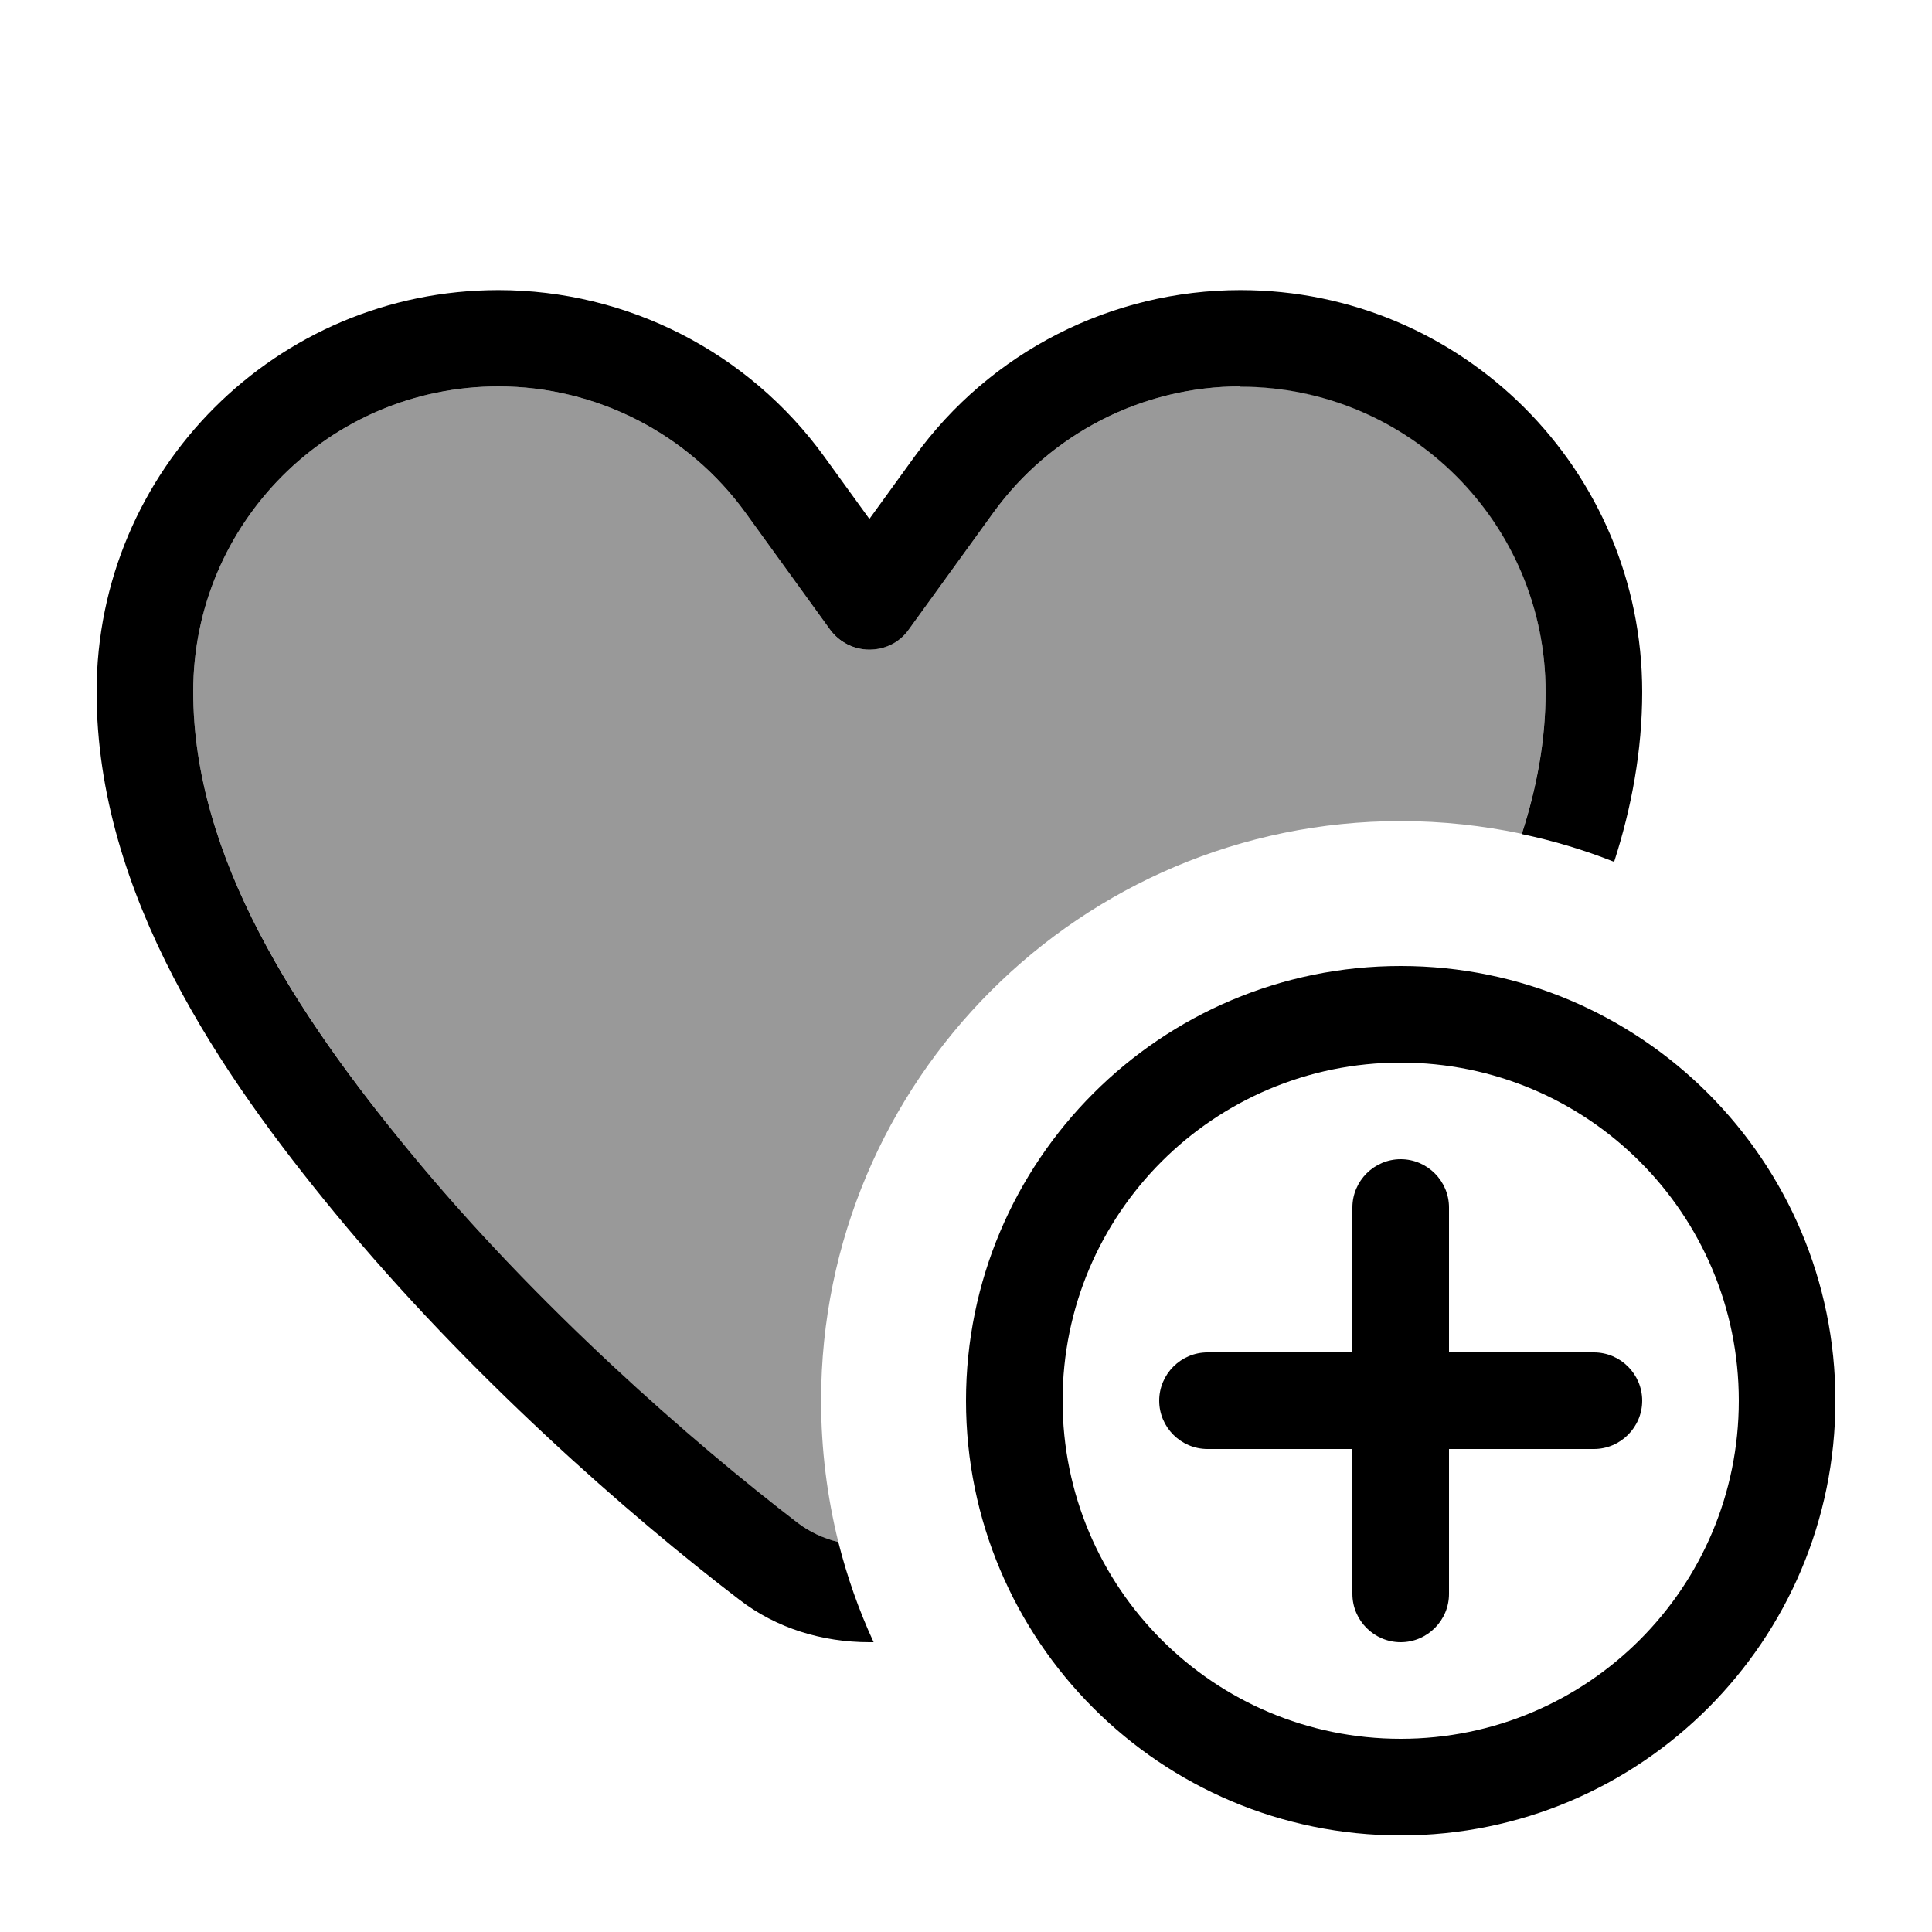
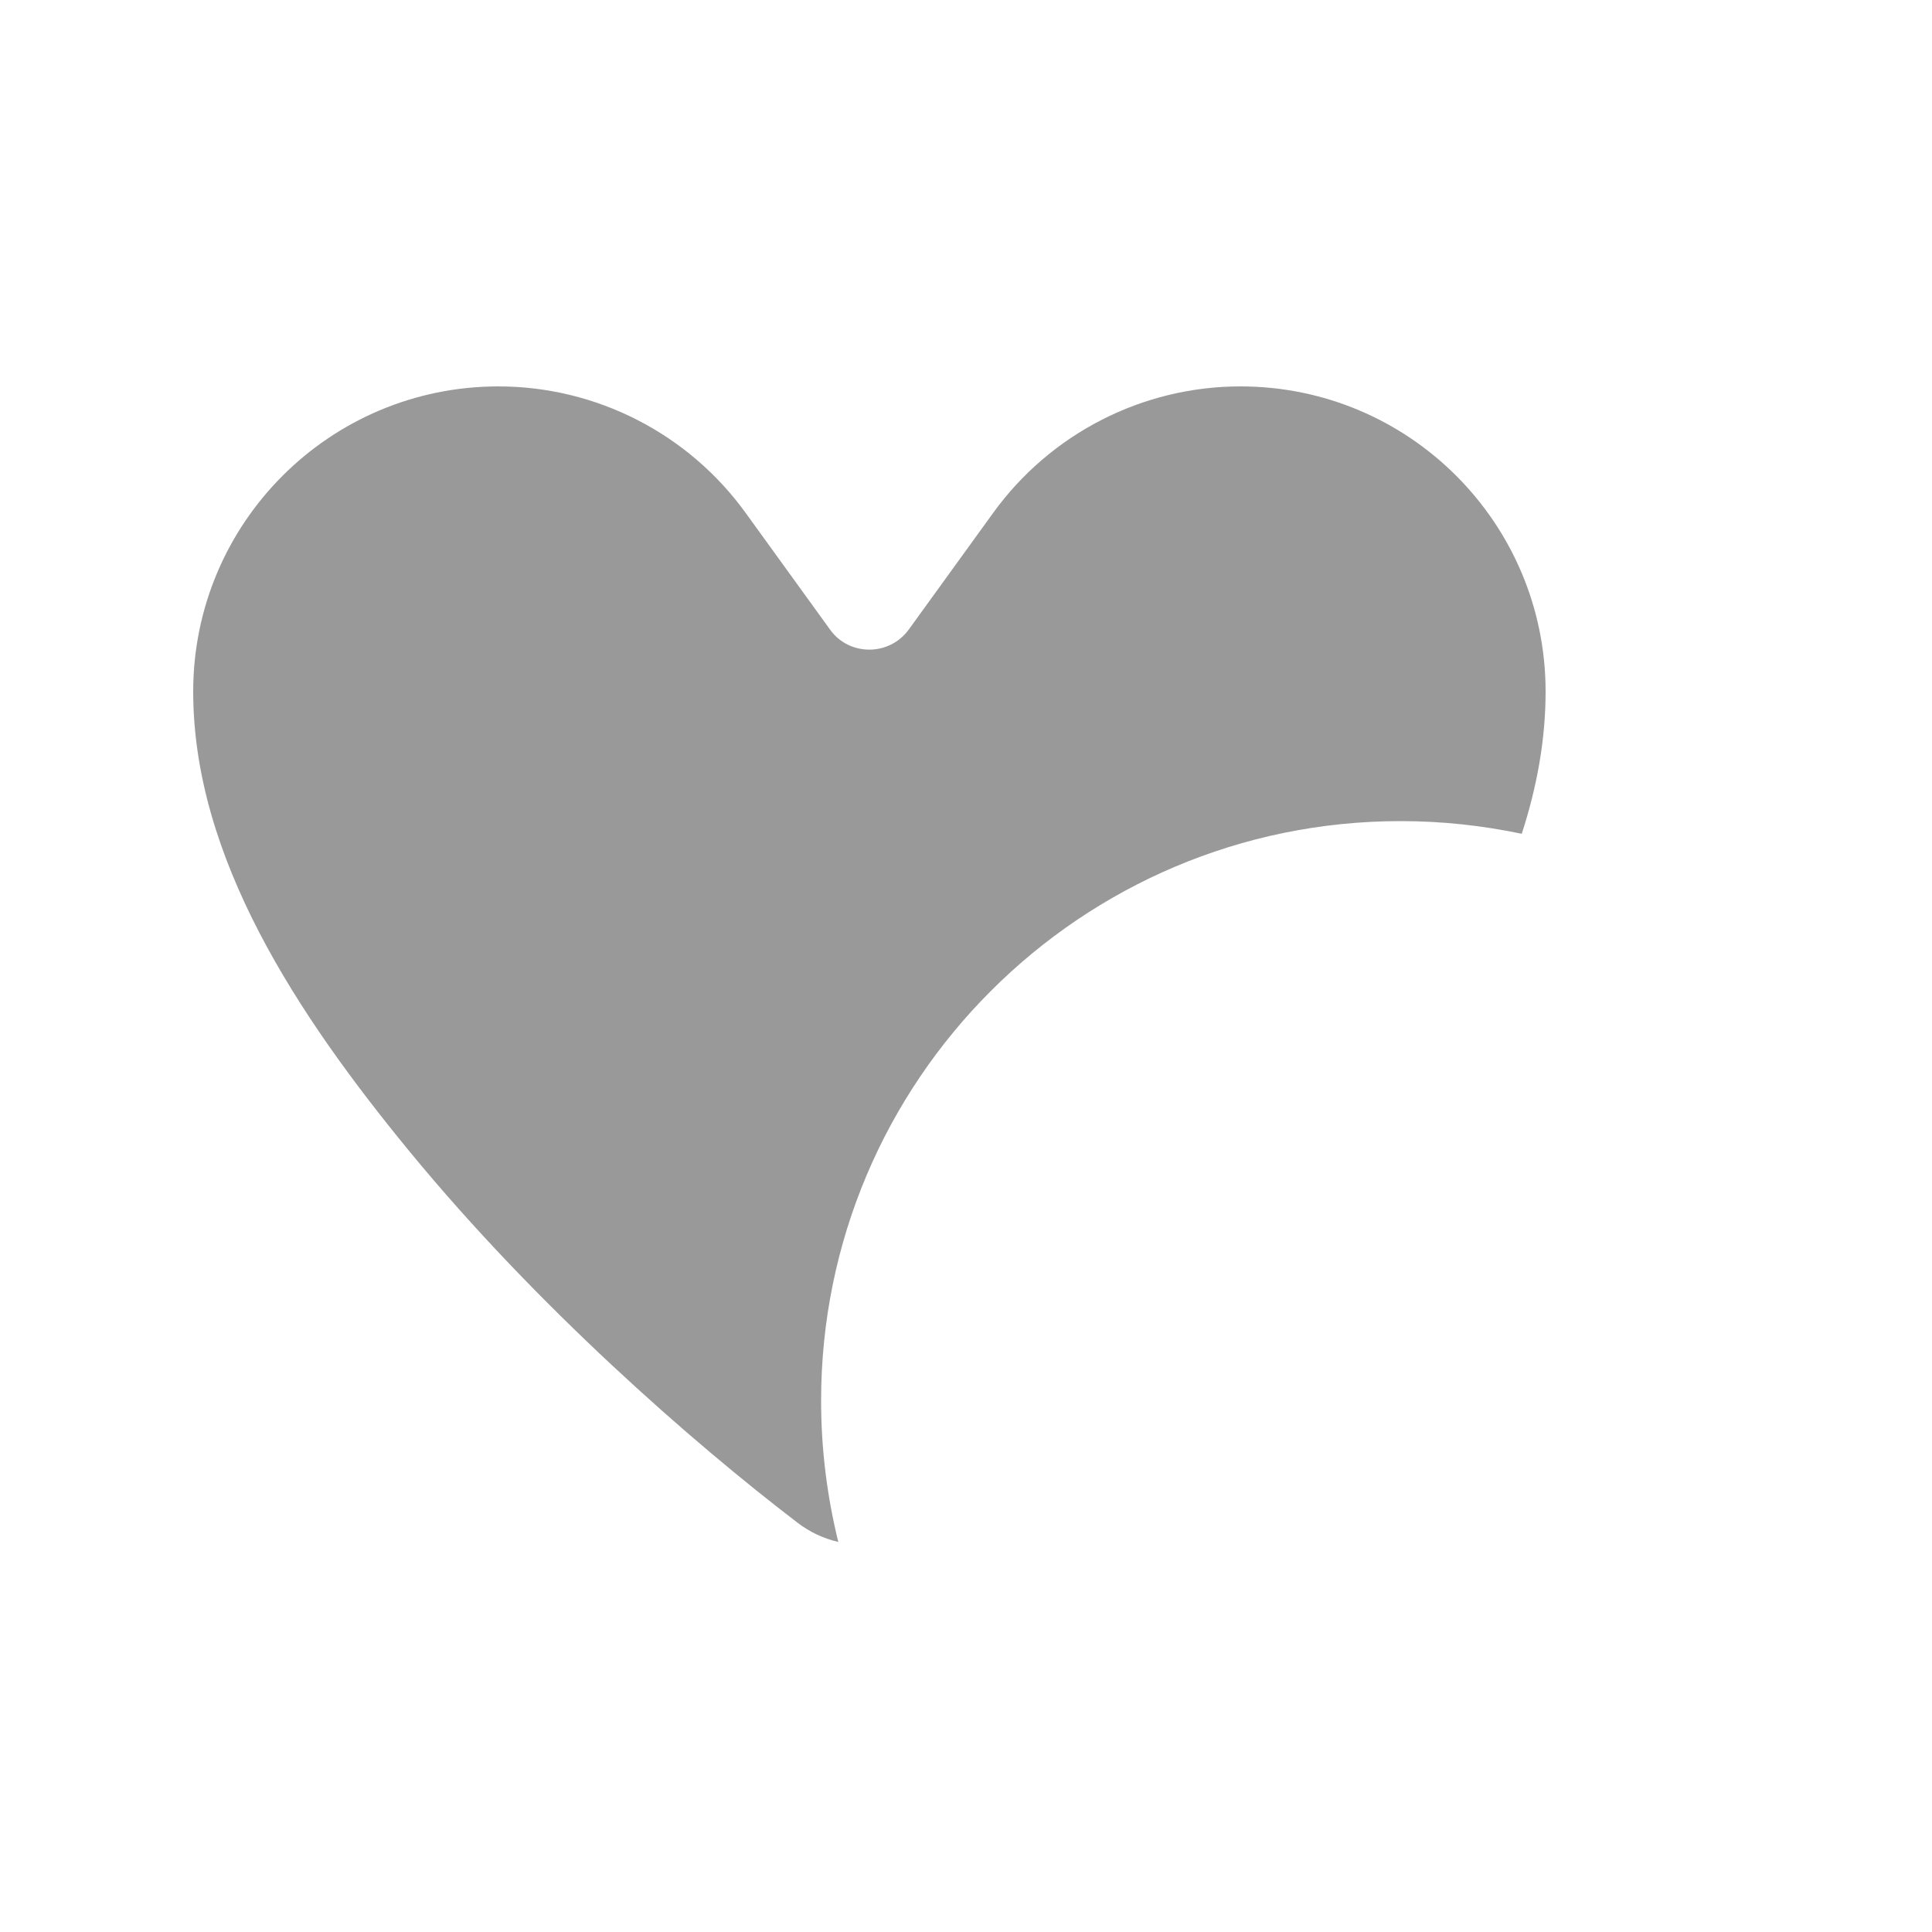
<svg xmlns="http://www.w3.org/2000/svg" viewBox="0 0 640 640">
-   <path opacity=".4" fill="currentColor" d="M64 229.1C64 173.2 109.3 128 165.1 128C197.5 128 228 143.6 247 169.9L275 208.6C278 212.8 282.8 215.2 288 215.2C293.2 215.2 298 212.7 301 208.6L329 169.9C348 143.6 378.5 128 410.9 128C466.8 128 512 173.3 512 229.1C512 245.1 509.1 260.8 504.1 276.2C491.2 273.5 477.8 272 464 272C358 272 272 358 272 464C272 480.1 274 495.8 277.7 510.8C272.6 509.6 268.1 507.4 264.3 504.5C229.2 477.7 177.9 432.8 135.8 381.6C98.5 336.2 64 284.1 64 229.1z" />
-   <path fill="currentColor" d="M410.9 128C378.5 128 348 143.6 329 169.9L301 208.6C298 212.8 293.2 215.2 288 215.2C282.8 215.2 278 212.7 275 208.6L247 169.9C228 143.6 197.5 128 165.1 128C109.2 128 64 173.3 64 229.1C64 284.1 98.4 336.2 135.8 381.6C177.9 432.8 229.2 477.6 264.3 504.5C268.1 507.4 272.7 509.6 277.7 510.8C280.6 522.3 284.5 533.4 289.4 544C288.9 544 288.5 544 288 544C272.4 544 257.2 539.4 244.9 529.9C208.4 502 155.2 455.5 111.1 402C73.6 356.5 32 296.5 32 229.2C32 155.7 91.6 96.1 165.1 96.1C207.8 96.1 247.9 116.6 273 151.2L288 171.9L303 151.2C328 116.6 368.2 96.1 410.9 96.1C484.4 96.1 544 155.7 544 229.2C544 248.6 540.5 267.5 534.7 285.5C524.9 281.6 514.6 278.5 504.1 276.3C509.1 260.9 512 245.2 512 229.2C512 173.3 466.7 128.1 410.9 128.1zM576 464C576 402.1 525.9 352 464 352C402.1 352 352 402.1 352 464C352 525.9 402.1 576 464 576C525.9 576 576 525.9 576 464zM320 464C320 384.5 384.5 320 464 320C543.5 320 608 384.5 608 464C608 543.5 543.5 608 464 608C384.5 608 320 543.5 320 464zM480 400L480 448L528 448C536.8 448 544 455.2 544 464C544 472.8 536.8 480 528 480L480 480L480 528C480 536.8 472.8 544 464 544C455.2 544 448 536.8 448 528L448 480L400 480C391.2 480 384 472.8 384 464C384 455.2 391.2 448 400 448L448 448L448 400C448 391.2 455.2 384 464 384C472.8 384 480 391.2 480 400z" />
+   <path opacity=".4" fill="currentColor" d="M64 229.1C64 173.2 109.3 128 165.1 128C197.5 128 228 143.6 247 169.9L275 208.6C278 212.8 282.8 215.2 288 215.2C293.2 215.2 298 212.7 301 208.6L329 169.9C348 143.6 378.5 128 410.9 128C466.8 128 512 173.3 512 229.1C512 245.1 509.1 260.8 504.1 276.2C491.2 273.5 477.8 272 464 272C358 272 272 358 272 464C272 480.1 274 495.8 277.7 510.8C272.6 509.6 268.1 507.4 264.3 504.5C229.2 477.7 177.9 432.8 135.8 381.6C98.5 336.2 64 284.1 64 229.1" />
</svg>